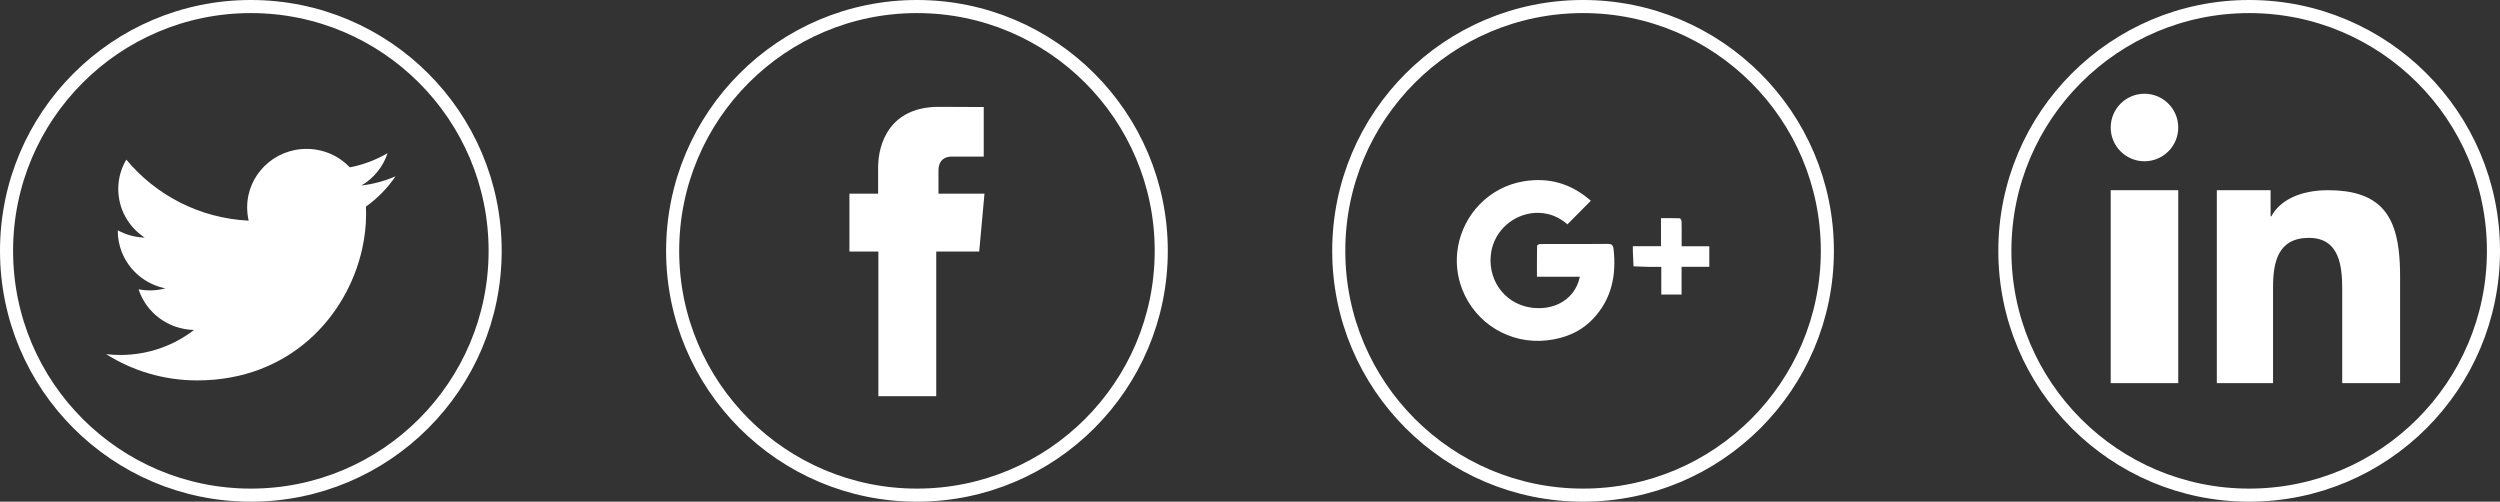
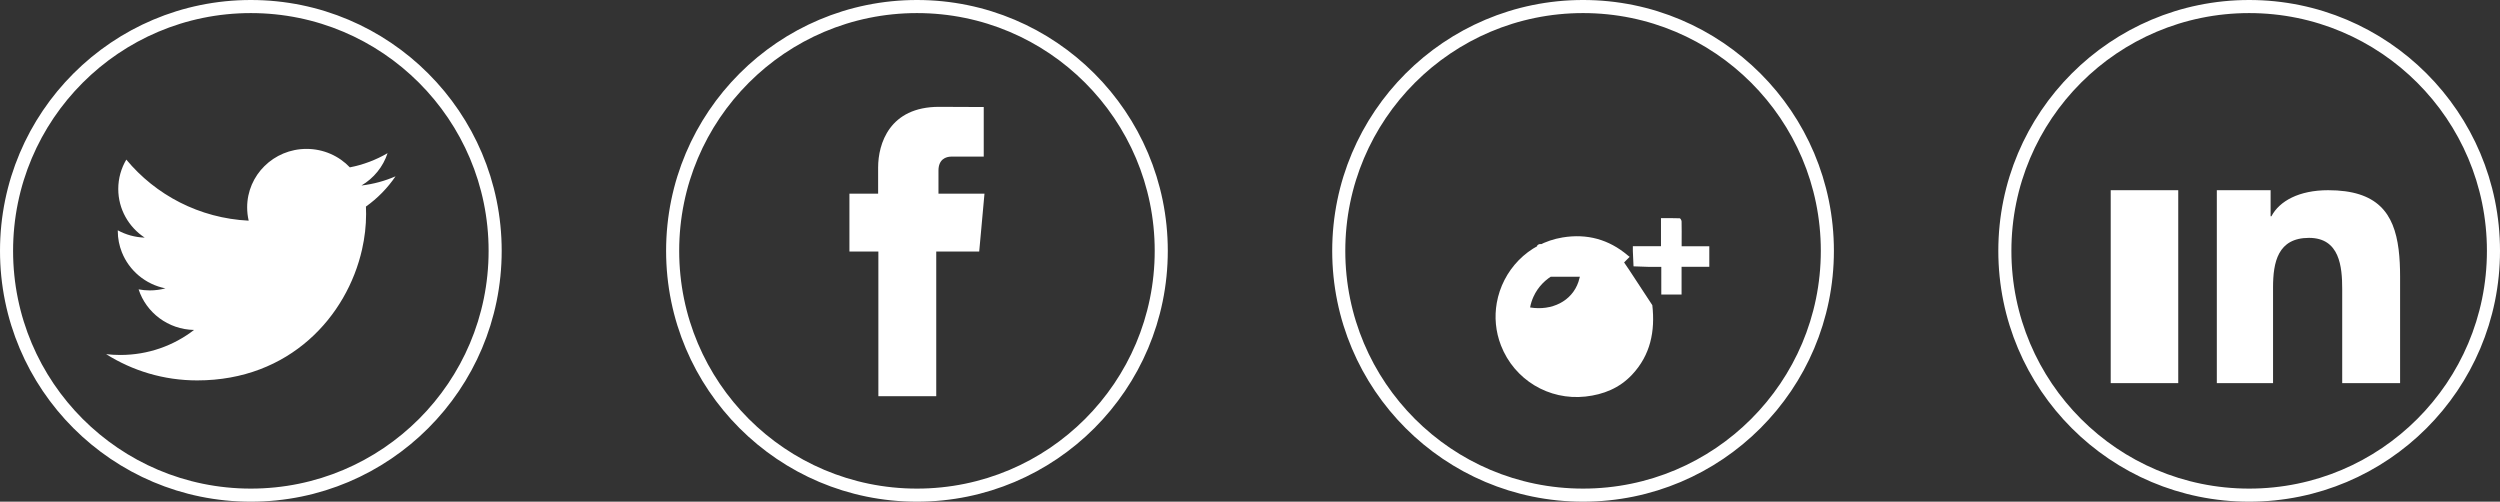
<svg xmlns="http://www.w3.org/2000/svg" version="1.1" x="0px" y="0px" width="573.258px" height="115.04px" viewBox="0 0 573.258 115.04" style="enable-background:new 0 0 573.258 115.04;" xml:space="preserve">
  <rect x="0" y="0" width="573.258" height="115.04" fill="#333333" stroke="none" />
  <style type="text/css">
	.st0{fill:none;stroke:#FFFFFF;stroke-width:3;stroke-miterlimit:10;}
	.st1{fill:#FFFFFF;}
</style>
  <defs>
</defs>
  <g>
    <g>
      <circle id="XMLID_18_" class="st0" cx="210.259" cy="57.519" r="56.019" />
      <path id="XMLID_17_" class="st1" d="M215.195,44.407v-5.307c0-2.585,1.725-3.188,2.935-3.188c1.208,0,7.444,0,7.444,0V24.543    l-10.252-0.044c-11.379,0-13.965,8.481-13.965,13.91v5.999h-6.581v8.018v5.252h6.637c0,15.04,0,33.179,0,33.179h13.271    c0,0,0-18.321,0-33.179h9.85l0.477-5.212l0.733-8.058H215.195z" />
    </g>
    <g>
      <circle id="XMLID_15_" class="st0" cx="363" cy="57.518" r="56.019" />
      <g>
        <path id="XMLID_14_" class="st1" d="M386.818,56.465c-0.405,0-0.801,0-1.212,0c0-0.083,0-0.162,0-0.239c0-0.316,0-0.581,0-0.841     c0.003-1.54,0.022-3.078-0.015-4.62c-0.006-0.25-0.266-0.706-0.421-0.71c-1.406-0.055-2.814-0.034-4.302-0.034     c0,1.845,0,3.596,0,5.376c0,0.353,0,0.702,0,1.052c-2.154,0-4.228,0-6.451,0c0,0.481-0.013,0.81,0.001,1.131     c0.048,1.165,0.103,2.33,0.155,3.493c1.137,0.041,2.274,0.093,3.413,0.118c0.95,0.017,1.9,0.001,2.954,0.001     c0,2.217,0,4.28,0,6.343c1.581,0,3.052,0,4.65,0c0-2.103,0-4.17,0-6.358c2.188,0,4.255,0,6.359,0c0-1.226,0-2.381,0-3.562     c0-0.381,0-0.761,0-1.15C390.24,56.465,388.549,56.465,386.818,56.465z" />
-         <path id="XMLID_13_" class="st1" d="M368.559,55.925c-4.019,0.053-8.035,0.023-12.052,0.023c-1.148,0-2.298-0.021-3.443,0.024     c-0.219,0.007-0.609,0.268-0.609,0.419c-0.041,2.314-0.029,4.63-0.029,7.07c3.314,0,6.523,0,9.841,0     c-0.131,0.479-0.212,0.823-0.324,1.158c-1.511,4.475-6.133,6.692-11.086,5.88c-6.152-1.009-9.981-6.714-8.889-12.877     c0.155-0.872,0.429-1.697,0.781-2.477c2.032-4.473,7.065-7.189,12.045-6.101c1.783,0.389,3.306,1.253,4.621,2.399     c1.789-1.804,3.527-3.557,5.38-5.427c-0.12-0.094-0.292-0.216-0.451-0.349c-4.342-3.667-9.33-5.015-14.918-4.099     c-8.032,1.313-13.809,7.638-15.103,15.028c-0.551,3.158-0.291,6.511,0.97,9.75c3.057,7.849,10.95,12.631,19.382,11.705     c4.116-0.455,7.793-1.94,10.668-5.005c4.237-4.511,5.325-9.971,4.651-15.948C369.882,56.101,369.478,55.913,368.559,55.925z" />
+         <path id="XMLID_13_" class="st1" d="M368.559,55.925c-4.019,0.053-8.035,0.023-12.052,0.023c-1.148,0-2.298-0.021-3.443,0.024     c-0.219,0.007-0.609,0.268-0.609,0.419c-0.041,2.314-0.029,4.63-0.029,7.07c3.314,0,6.523,0,9.841,0     c-0.131,0.479-0.212,0.823-0.324,1.158c-1.511,4.475-6.133,6.692-11.086,5.88c0.155-0.872,0.429-1.697,0.781-2.477c2.032-4.473,7.065-7.189,12.045-6.101c1.783,0.389,3.306,1.253,4.621,2.399     c1.789-1.804,3.527-3.557,5.38-5.427c-0.12-0.094-0.292-0.216-0.451-0.349c-4.342-3.667-9.33-5.015-14.918-4.099     c-8.032,1.313-13.809,7.638-15.103,15.028c-0.551,3.158-0.291,6.511,0.97,9.75c3.057,7.849,10.95,12.631,19.382,11.705     c4.116-0.455,7.793-1.94,10.668-5.005c4.237-4.511,5.325-9.971,4.651-15.948C369.882,56.101,369.478,55.913,368.559,55.925z" />
      </g>
    </g>
    <g>
      <circle id="XMLID_11_" class="st0" cx="515.74" cy="57.519" r="56.019" />
      <g>
        <polygon id="XMLID_10_" class="st1" points="483.992,55.354 483.992,87.852 499.478,87.852 499.478,52.741 499.478,43.614      483.992,43.614    " />
-         <circle id="XMLID_9_" class="st1" cx="491.735" cy="29.237" r="7.742" />
        <path id="XMLID_8_" class="st1" d="M550.011,57.197c-1.048-8.338-4.878-13.583-16.151-13.583c-6.686,0-11.176,2.483-13.012,5.969     h-0.191v-5.969h-12.332v8.488v35.75h12.891V65.926c0-5.784,1.092-11.381,8.244-11.381c7.048,0,7.615,6.61,7.615,11.753v21.553     h13.274v-24.31h0.002C550.351,61.275,550.256,59.151,550.011,57.197z" />
      </g>
    </g>
    <g>
      <circle id="XMLID_6_" class="st0" cx="57.52" cy="57.519" r="56.019" />
      <path id="XMLID_1_" class="st1" d="M90.698,40.428c-2.439,1.067-5.062,1.784-7.817,2.108c2.814-1.658,4.968-4.283,5.988-7.416    c-2.63,1.538-5.548,2.654-8.649,3.255c-2.479-2.604-6.019-4.232-9.934-4.232c-7.518,0-13.612,6.002-13.612,13.402    c0,1.052,0.121,2.069,0.349,3.054C45.71,50.04,35.677,44.703,28.964,36.596c-1.17,1.979-1.846,4.282-1.846,6.737    c0,4.647,2.409,8.75,6.058,11.153c-2.229-0.069-4.331-0.672-6.167-1.675c0,0.056,0,0.113,0,0.167c0,1.716,0.335,3.35,0.932,4.857    c1.663,4.203,5.406,7.377,9.991,8.289c-1.146,0.302-2.345,0.47-3.591,0.47c-0.874,0-1.727-0.085-2.56-0.244    c1.736,5.323,6.763,9.2,12.718,9.307c-4.661,3.598-10.527,5.739-16.909,5.739c-1.1,0-2.182-0.063-3.251-0.188    c6.03,3.802,13.189,6.021,20.871,6.021c21.283,0,34.361-14.744,37.812-30.04c0.61-2.703,0.926-5.426,0.926-8.09    c0-0.578-0.011-1.159-0.036-1.733C86.567,45.477,88.877,43.117,90.698,40.428z" />
    </g>
  </g>
</svg>